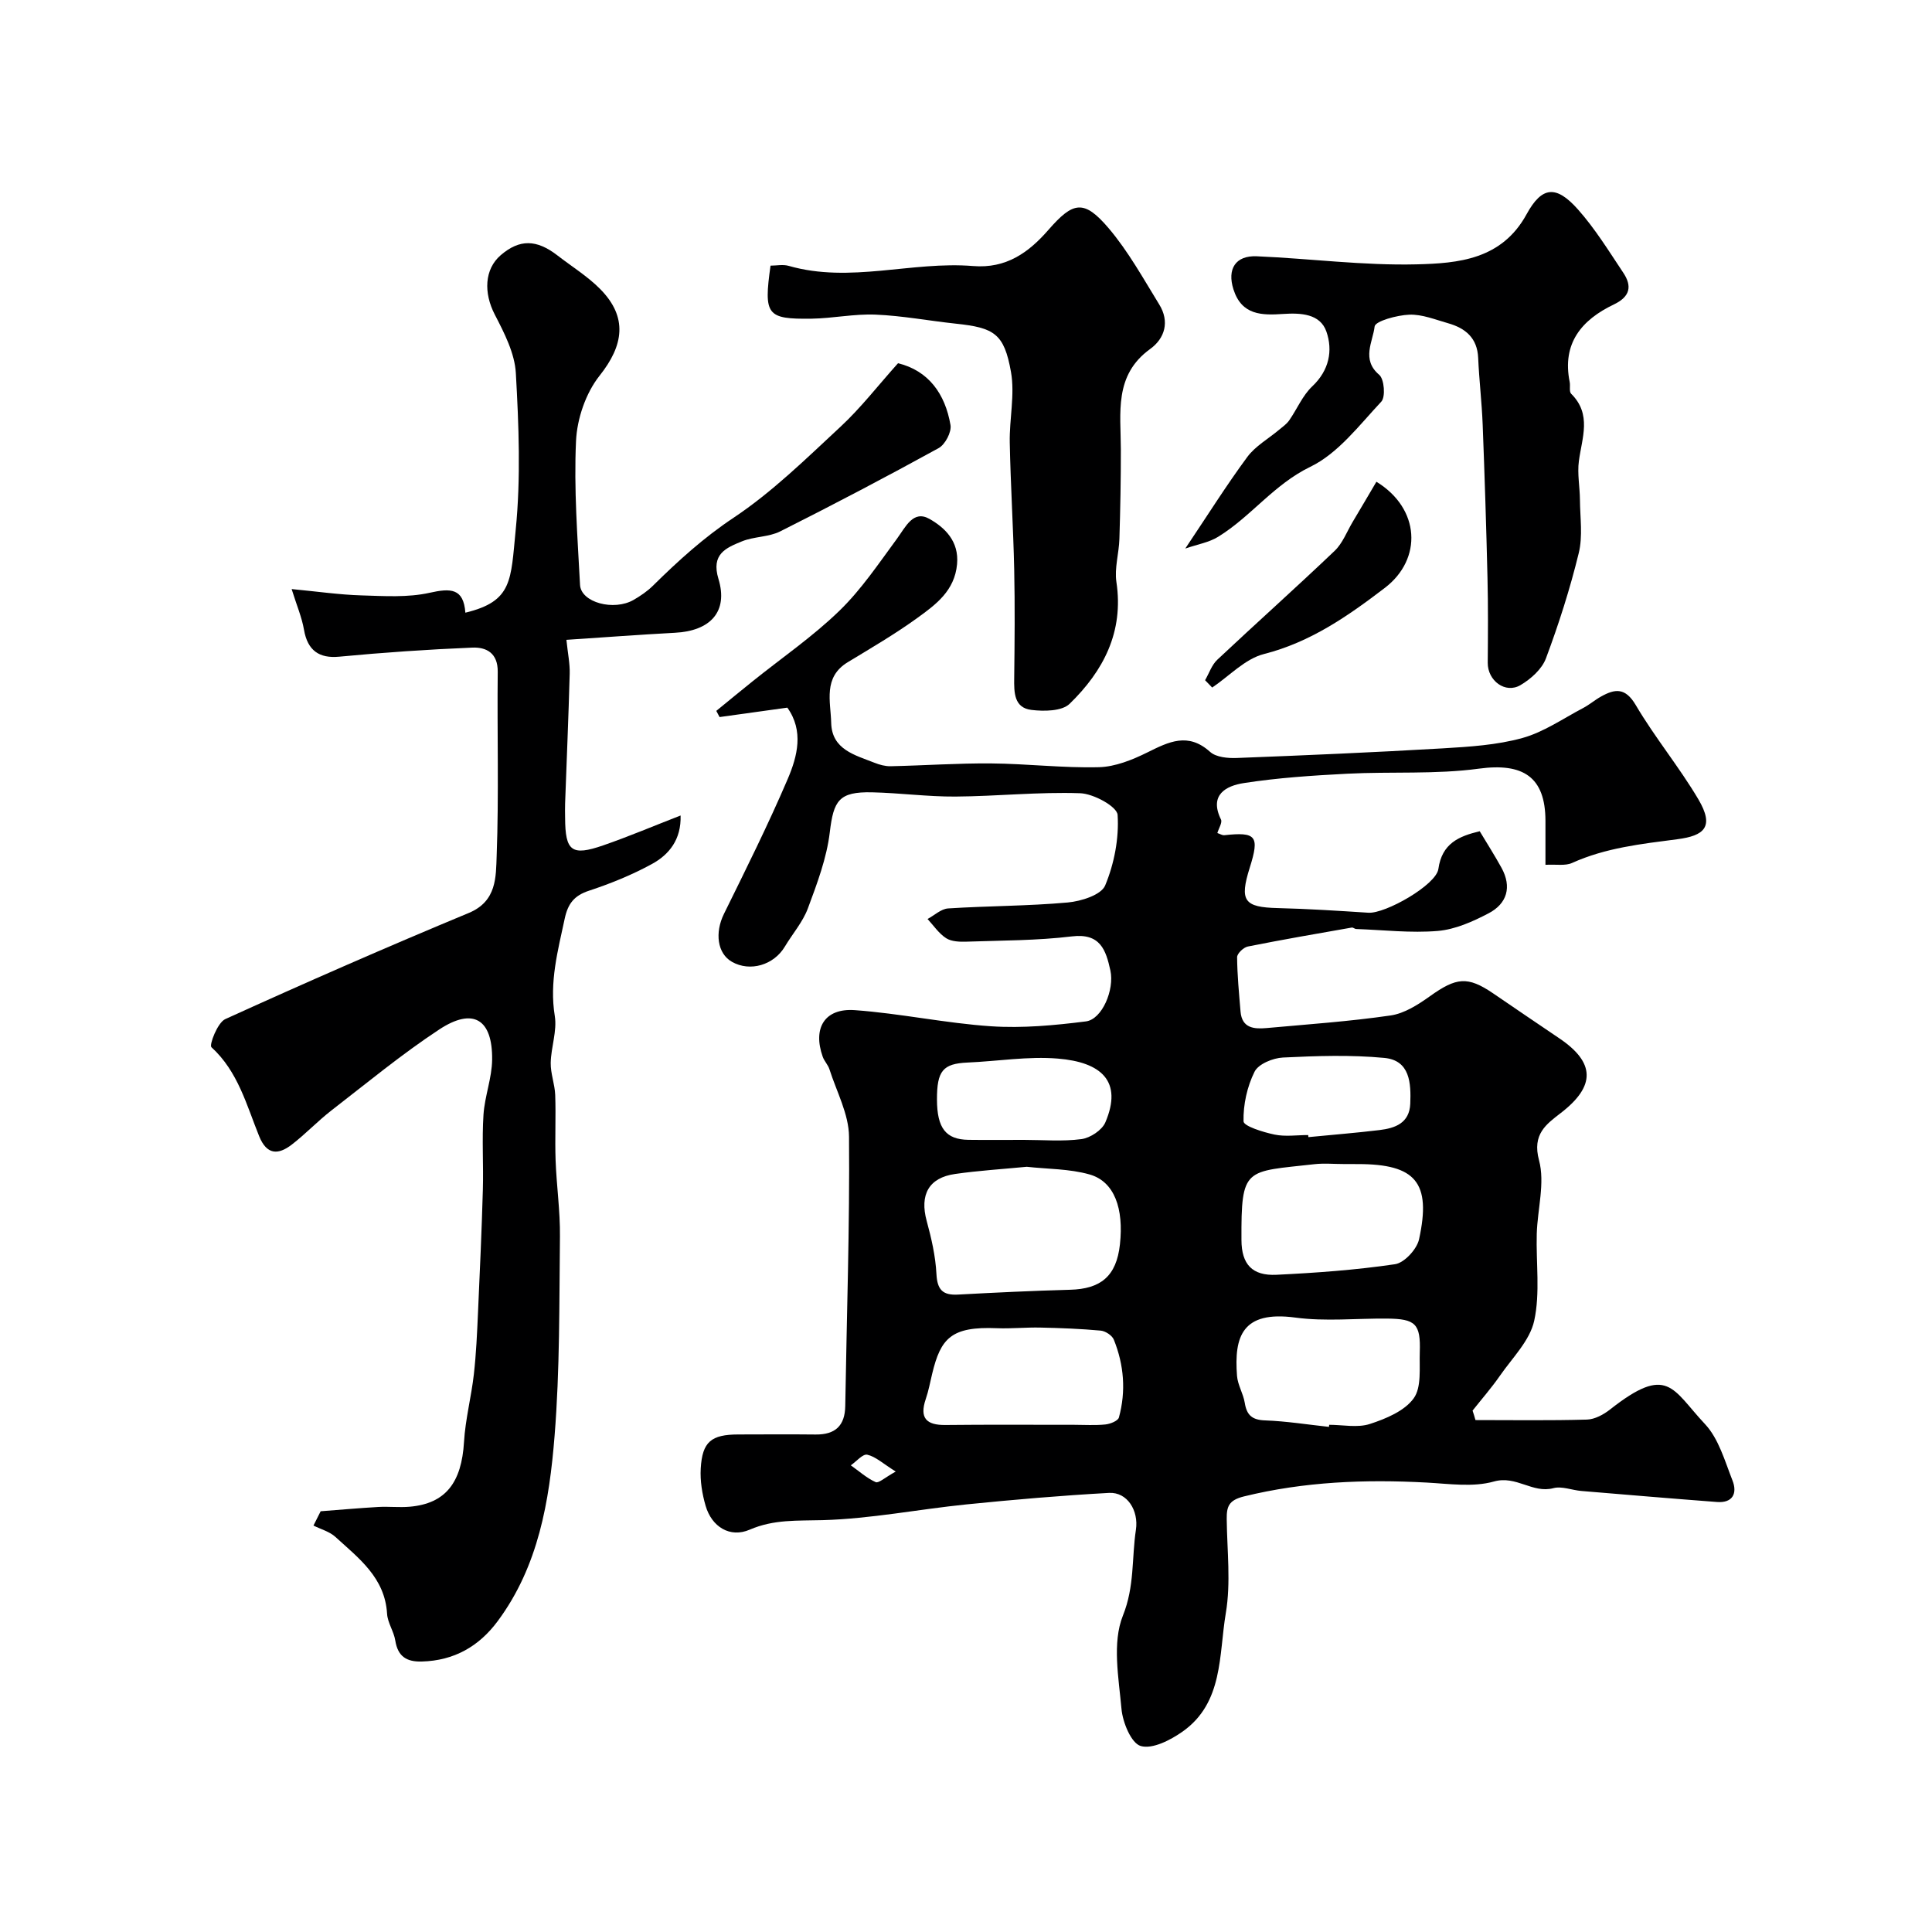
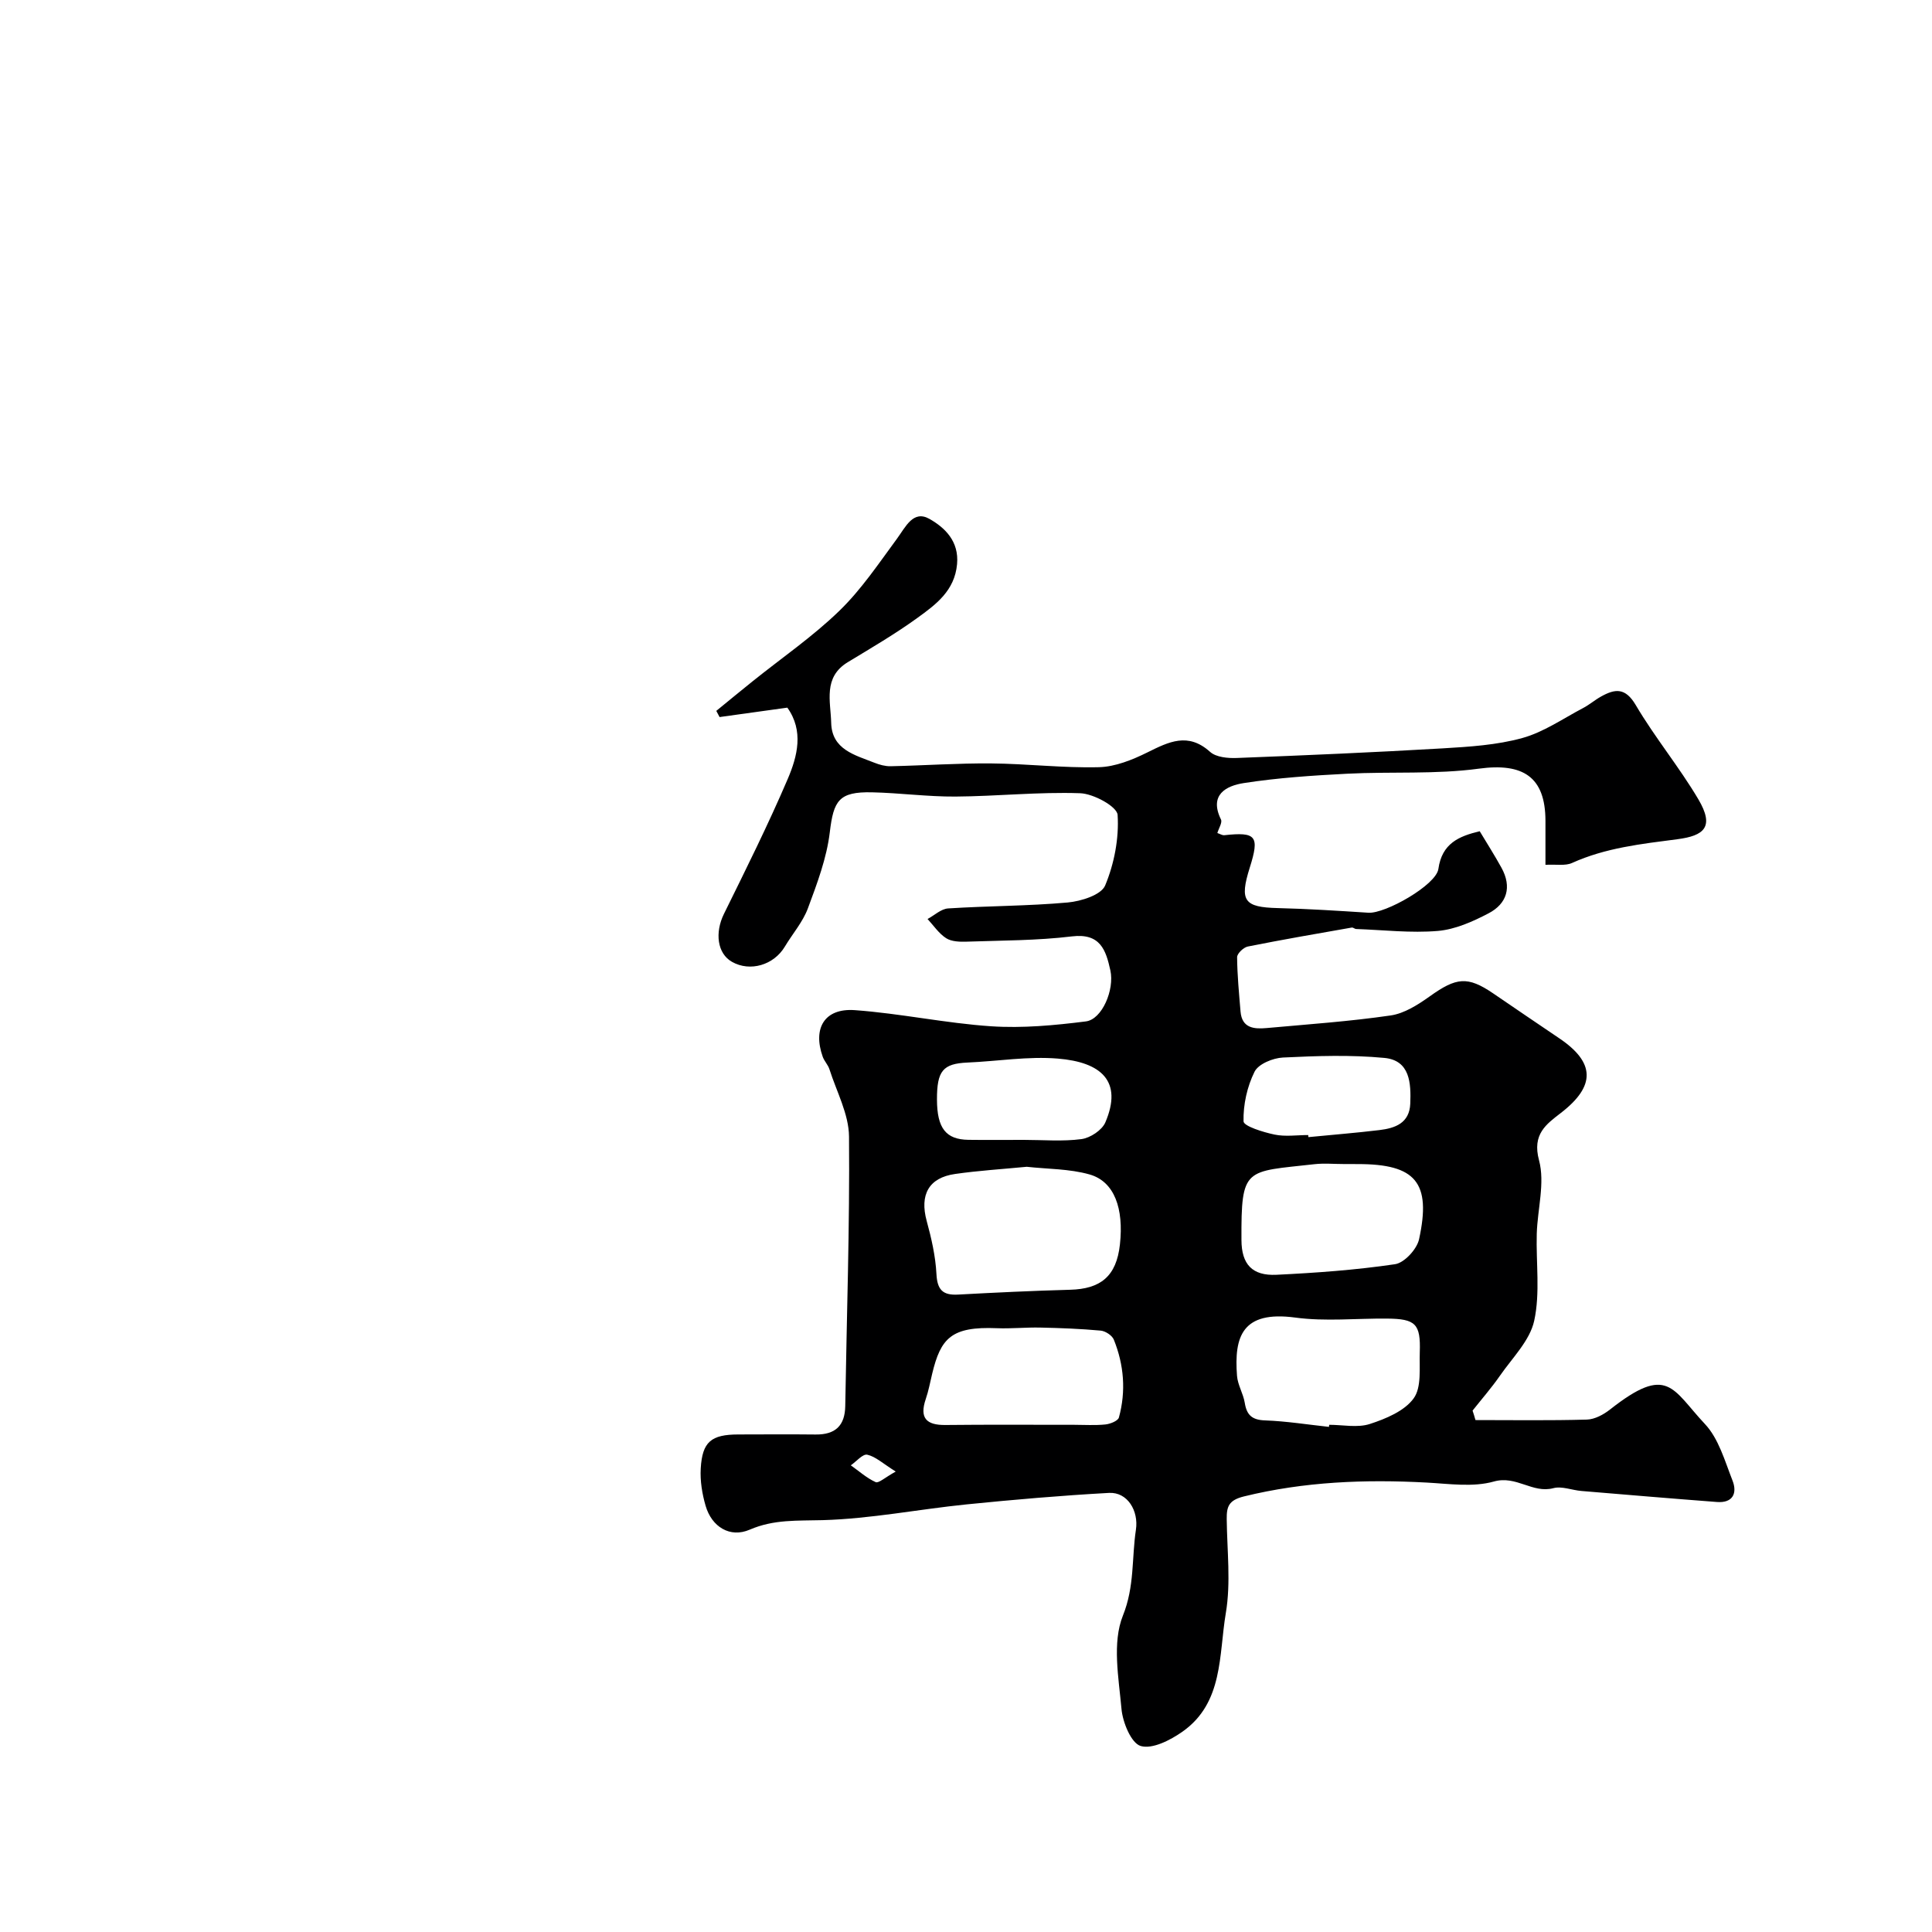
<svg xmlns="http://www.w3.org/2000/svg" enable-background="new 0 0 400 400" viewBox="0 0 400 400">
  <g fill="#000001">
    <path d="m305.48 294.01c7.69 0 15.39.12 23.08-.1 1.62-.05 3.43-1.03 4.77-2.08 12.01-9.46 12.83-4.27 19.66 3 2.84 3.02 4.11 7.64 5.7 11.68 1.04 2.63.09 4.72-3.23 4.46-9.35-.71-18.7-1.5-28.04-2.28-1.96-.16-4.06-1.05-5.82-.58-4.31 1.14-7.67-2.69-12.3-1.38-4.32 1.22-9.27.47-13.92.22-12.75-.69-25.35-.2-37.84 2.87-3.16.78-3.59 2.11-3.56 4.71.07 6.5.88 13.14-.19 19.46-1.46 8.61-.47 18.55-8.97 24.53-2.49 1.75-6.23 3.68-8.65 2.97-1.97-.58-3.73-4.89-3.98-7.69-.58-6.45-1.95-13.69.29-19.29 2.45-6.09 1.81-11.89 2.7-17.8.59-3.92-1.76-7.83-5.57-7.62-9.85.54-19.69 1.39-29.51 2.38-9.94 1.01-19.82 2.98-29.77 3.26-5.22.15-10.09-.2-15.11 1.97-4.09 1.77-7.87-.59-9.13-4.94-.72-2.47-1.16-5.17-1.01-7.73.32-5.55 2.18-7.03 7.79-7.04 5.33-.01 10.66-.05 16 .01 4.05.04 6.07-1.8 6.13-5.91.3-18.59.94-37.19.78-55.77-.04-4.66-2.58-9.31-4.05-13.93-.29-.92-1.06-1.68-1.39-2.59-2.11-5.93.38-10.11 6.64-9.66 9.44.68 18.79 2.71 28.23 3.34 6.5.43 13.13-.19 19.62-1.01 3.36-.43 5.94-6.58 5.06-10.56-.93-4.21-2.07-7.75-7.96-7.04-7.2.87-14.52.84-21.78 1.09-1.43.05-3.13 0-4.25-.71-1.52-.97-2.6-2.62-3.86-3.98 1.42-.76 2.8-2.1 4.27-2.19 8.24-.53 16.53-.49 24.75-1.23 2.77-.25 6.93-1.56 7.75-3.52 1.88-4.51 2.89-9.76 2.58-14.61-.11-1.73-4.98-4.4-7.76-4.49-8.58-.3-17.19.63-25.79.69-5.76.04-11.53-.75-17.3-.88-6.86-.15-7.96 1.7-8.74 8.27-.64 5.36-2.63 10.62-4.53 15.74-1.06 2.85-3.19 5.28-4.78 7.94-2.29 3.83-7.2 5.27-10.94 3.15-3.06-1.73-3.58-6.05-1.66-9.94 4.55-9.23 9.15-18.46 13.2-27.92 2.02-4.73 3.35-9.97-.08-14.77-4.8.67-9.41 1.31-14.03 1.95-.23-.43-.45-.85-.68-1.28 2.51-2.05 5.02-4.12 7.55-6.15 6-4.82 12.41-9.22 17.91-14.55 4.55-4.4 8.16-9.81 11.95-14.95 1.79-2.43 3.35-6 6.72-4.1 3.19 1.81 6.15 4.62 5.72 9.37-.5 5.52-4.39 8.36-8.2 11.12-4.61 3.34-9.55 6.22-14.43 9.18-5.15 3.13-3.54 8.14-3.43 12.56.13 5.54 4.92 6.66 8.96 8.26 1.05.42 2.23.74 3.34.72 6.95-.15 13.9-.64 20.84-.58 7.44.06 14.88.97 22.29.78 3.38-.09 6.92-1.52 10.03-3.06 4.44-2.2 8.42-4.22 12.98-.12 1.25 1.13 3.71 1.35 5.59 1.27 14.2-.55 28.4-1.16 42.59-1.99 5.53-.33 11.18-.68 16.47-2.14 4.42-1.22 8.42-4.02 12.57-6.2 1.3-.68 2.43-1.67 3.71-2.38 2.91-1.63 5.04-1.91 7.2 1.75 3.96 6.72 9 12.81 12.97 19.52 3.4 5.76 1.16 7.54-4.33 8.26-7.49.98-14.86 1.77-21.83 4.92-1.4.63-3.25.26-5.5.38 0-3.21.01-6.16 0-9.12-.02-9.11-4.65-12.02-13.76-10.79-8.98 1.22-18.19.58-27.29 1.05-7.16.37-14.35.84-21.42 1.94-3.61.56-7.23 2.4-4.71 7.54.31.64-.46 1.8-.75 2.8.55.18 1.02.5 1.45.45 6.61-.72 7.32.18 5.26 6.71-2.17 6.9-1.17 8.21 5.81 8.38 6.26.15 12.51.56 18.75.96 3.51.23 14.02-5.73 14.49-9.06.74-5.29 4.24-6.78 8.56-7.81 1.52 2.53 3.1 5.01 4.51 7.57 2.18 3.97 1.15 7.43-2.69 9.43-3.26 1.71-6.9 3.33-10.49 3.64-5.59.47-11.27-.2-16.91-.4-.31-.01-.63-.35-.91-.3-7.18 1.26-14.38 2.5-21.53 3.93-.89.18-2.21 1.45-2.21 2.2.03 3.76.4 7.51.71 11.26.29 3.45 2.79 3.65 5.38 3.42 8.57-.78 17.18-1.37 25.69-2.61 2.85-.41 5.68-2.23 8.11-3.96 5.49-3.93 7.82-4.21 13.08-.64 4.56 3.09 9.09 6.22 13.66 9.28 7.55 5.06 7.61 9.93.43 15.48-3.05 2.36-6.01 4.4-4.55 9.83 1.26 4.69-.32 10.11-.47 15.21-.17 6.02.73 12.24-.53 18.01-.9 4.11-4.52 7.67-7.08 11.36-1.75 2.52-3.78 4.84-5.68 7.24.23.68.42 1.32.6 1.96zm-92.9-52.44c-5.08.49-9.99.79-14.85 1.49-5.47.78-7.34 4.33-5.87 9.72.98 3.59 1.83 7.3 2.02 10.99.17 3.27 1.3 4.43 4.47 4.26 7.73-.42 15.47-.79 23.21-1 6.26-.17 9.59-2.73 10.31-9.4.81-7.4-1.12-13-6.28-14.47-4.18-1.19-8.72-1.11-13.01-1.59zm62.57 53.85c.01-.14.03-.29.04-.43 2.82 0 5.86.66 8.42-.17 3.32-1.08 7.17-2.68 9.07-5.3 1.67-2.29 1.16-6.3 1.27-9.56.2-5.88-.87-6.91-6.77-6.96-6.34-.06-12.77.63-19-.21-11.02-1.48-12.69 3.95-12.07 12.05.14 1.89 1.29 3.68 1.6 5.58.41 2.56 1.5 3.57 4.24 3.66 4.41.16 8.8.87 13.2 1.34zm3.01-54.42c-2 0-4.02-.19-5.99.03-14.43 1.63-15.21.48-15.14 15.71.02 5.03 2.23 7.43 7.25 7.19 8.21-.4 16.43-.99 24.55-2.19 1.93-.29 4.52-3.1 4.97-5.16 2.57-11.77-.71-15.57-12.63-15.57-1.01-.01-2.01-.01-3.01-.01zm-55.8 53.99c2.16 0 4.35.15 6.49-.07 1.01-.1 2.62-.74 2.81-1.45 1.49-5.44 1.05-10.88-1.05-16.1-.35-.88-1.74-1.79-2.72-1.88-4.14-.38-8.31-.54-12.47-.63-3.01-.07-6.03.25-9.03.13-9.45-.39-11.63 2.07-13.4 9.46-.42 1.74-.74 3.51-1.32 5.2-1.34 3.94.11 5.43 4.11 5.38 8.86-.1 17.72-.03 26.58-.04zm-10.39-58.99c3.98 0 8.02.36 11.93-.16 1.82-.24 4.26-1.85 4.95-3.46 3.64-8.53-.84-12.47-9.83-13.21-6.17-.51-12.47.55-18.72.82-5.07.23-6.33 1.69-6.31 7.68.02 5.9 1.83 8.25 6.51 8.32 3.83.05 7.65.01 11.47.01zm58.88-1c.01.14.03.29.04.43 4.9-.48 9.82-.87 14.71-1.46 3.24-.39 6.21-1.43 6.38-5.45.17-4.26-.04-8.98-5.36-9.49-6.94-.66-14.01-.42-20.99-.08-2.08.1-5.09 1.33-5.89 2.94-1.54 3.09-2.36 6.83-2.28 10.27.02 1 4.07 2.25 6.41 2.74 2.24.47 4.65.1 6.98.1zm-85.4 69.67c-2.68-1.68-4.18-3.11-5.9-3.49-.93-.2-2.25 1.41-3.4 2.2 1.7 1.2 3.29 2.64 5.15 3.48.62.27 1.93-.97 4.15-2.19z" />
-     <path d="m117.27 132.47c.29 2.84.74 4.93.68 7-.24 8.95-.63 17.9-.95 26.86-.04 1-.01 2 0 3 .03 6.91 1.35 7.96 7.9 5.69 5.21-1.8 10.29-3.96 16.01-6.18.15 4.95-2.35 8.09-5.95 10.05-4.12 2.25-8.55 4.05-13.01 5.52-3.08 1.01-4.37 2.69-5.03 5.77-1.42 6.66-3.2 13.15-2.06 20.15.51 3.11-.78 6.47-.84 9.73-.04 2.21.85 4.43.93 6.65.16 4.49-.08 9 .08 13.49.19 5.27.96 10.54.9 15.8-.15 13.77-.01 27.58-1.11 41.28-1.08 13.5-3.33 26.97-11.77 38.35-3.9 5.26-9.06 8.19-15.72 8.37-3.15.09-4.97-1.05-5.49-4.34-.3-1.9-1.59-3.68-1.7-5.55-.44-7.48-5.87-11.5-10.7-15.91-1.21-1.11-3.01-1.58-4.54-2.35.5-.99.99-1.98 1.49-2.96 3.99-.3 7.97-.66 11.96-.89 2.16-.12 4.34.14 6.49-.05 7.4-.65 10.73-4.97 11.23-13.43.28-4.69 1.51-9.32 2.04-14.01.48-4.26.67-8.57.86-12.86.38-8.43.76-16.86 1-25.3.15-5.19-.21-10.39.13-15.56.25-3.82 1.75-7.59 1.79-11.39.1-8.41-3.93-10.87-10.93-6.27-7.77 5.11-14.98 11.08-22.35 16.78-2.86 2.22-5.37 4.89-8.23 7.09-2.78 2.13-5.14 2.14-6.72-1.75-2.62-6.46-4.37-13.4-9.89-18.44-.49-.45 1.26-5.08 2.86-5.81 16.69-7.59 33.49-14.95 50.42-21.98 5.85-2.43 5.61-7.51 5.78-11.87.47-12.67.08-25.38.22-38.06.04-3.89-2.36-5.13-5.26-5.01-9.2.38-18.4 1.01-27.57 1.88-4.13.39-6.54-1.27-7.28-5.57-.45-2.6-1.52-5.08-2.56-8.43 5.45.52 9.95 1.18 14.47 1.31 4.7.14 9.57.47 14.09-.54 4.35-.97 7.03-.98 7.41 4.12 9.83-2.37 9.38-6.71 10.42-17.14 1.07-10.72.64-21.66.03-32.46-.23-4.13-2.4-8.33-4.37-12.14-2.31-4.47-2.15-9.37 1.25-12.29 3.88-3.32 7.38-3.3 11.74.07 2.97 2.3 6.24 4.32 8.86 6.97 5.72 5.81 4.87 11.62-.15 17.93-2.85 3.59-4.66 8.89-4.87 13.52-.46 9.9.31 19.86.83 29.78.19 3.65 7.01 5.48 11.11 3.1 1.41-.82 2.8-1.76 3.95-2.89 5.21-5.14 10.51-9.97 16.72-14.1 8.02-5.34 15.04-12.25 22.15-18.85 4.19-3.89 7.73-8.49 11.91-13.15 6.3 1.55 9.75 6.31 10.86 12.8.25 1.46-1.11 4.04-2.46 4.78-10.82 5.95-21.76 11.69-32.8 17.24-2.39 1.2-5.43 1.04-7.94 2.07-3.27 1.34-6.41 2.61-4.84 7.77 2.06 6.78-1.67 10.78-9.04 11.15-7.69.41-15.35 1-22.44 1.46z" />
-     <path d="m245.4 113.57c4.61-6.87 8.5-13.08 12.84-18.96 1.68-2.27 4.39-3.78 6.62-5.66.72-.6 1.53-1.16 2.05-1.91 1.63-2.34 2.77-5.16 4.79-7.06 3.5-3.31 4.28-7.4 2.92-11.32-1.29-3.72-5.33-3.9-8.94-3.66-4.42.3-8.6.29-10.31-5.1-1.32-4.16.38-7.03 4.83-6.84 11.04.47 22.07 1.94 33.08 1.67 8.63-.21 17.64-.98 22.78-10.37 3.2-5.86 6.16-6.03 10.63-1.01 3.55 3.99 6.4 8.63 9.38 13.1 1.86 2.78 1.47 4.96-1.95 6.59-6.65 3.18-10.76 8.04-9.13 16.06.16.81-.15 1.97.3 2.42 4.31 4.27 2.24 9.11 1.6 13.94-.35 2.62.2 5.36.22 8.04.03 3.68.61 7.53-.25 11.02-1.8 7.38-4.13 14.67-6.79 21.79-.83 2.22-3.12 4.27-5.26 5.53-3.15 1.86-6.82-.92-6.79-4.62.05-5.85.09-11.7-.05-17.55-.25-10.6-.59-21.2-1-31.8-.18-4.59-.73-9.17-.93-13.77-.18-4.14-2.64-6.16-6.24-7.18-2.65-.75-5.37-1.87-8.02-1.77-2.55.1-7.05 1.33-7.18 2.45-.35 3.13-2.8 6.83.95 10 1.05.89 1.34 4.59.43 5.56-4.56 4.87-8.93 10.7-14.68 13.48-7.56 3.66-12.28 10.3-19.07 14.48-1.88 1.18-4.24 1.56-6.83 2.45z" />
-     <path d="m159.53 55c1.22 0 2.59-.3 3.78.05 12.73 3.65 25.46-1.01 38.15.03 6.87.56 11.52-2.8 15.6-7.48 5.14-5.9 7.36-6.36 12.5-.32 4.05 4.78 7.15 10.4 10.46 15.78 2.15 3.49 1.19 6.97-1.9 9.2-7.53 5.45-6.07 13.23-6.06 20.76.01 6.18-.11 12.37-.3 18.55-.09 2.99-1.05 6.06-.62 8.93 1.56 10.34-2.71 18.43-9.68 25.21-1.59 1.55-5.31 1.59-7.92 1.27-3.6-.44-3.6-3.6-3.56-6.58.09-7.49.16-14.99 0-22.48-.19-8.76-.75-17.52-.92-26.28-.1-4.89 1.09-9.93.25-14.64-1.41-7.94-3.46-9.15-11.43-9.99-5.53-.59-11.04-1.64-16.58-1.87-4.41-.19-8.85.77-13.28.84-9.3.12-9.92-.74-8.49-10.98z" />
-     <path d="m249.5 140.83c.83-1.43 1.38-3.17 2.54-4.25 8.04-7.56 16.29-14.91 24.28-22.53 1.65-1.57 2.53-3.97 3.74-6 1.65-2.76 3.27-5.53 4.91-8.31 9.07 5.54 9.57 16 1.75 21.97-7.65 5.84-15.38 11.24-25.03 13.7-3.91.99-7.17 4.55-10.72 6.94-.5-.51-.99-1.01-1.47-1.52z" />
  </g>
</svg>